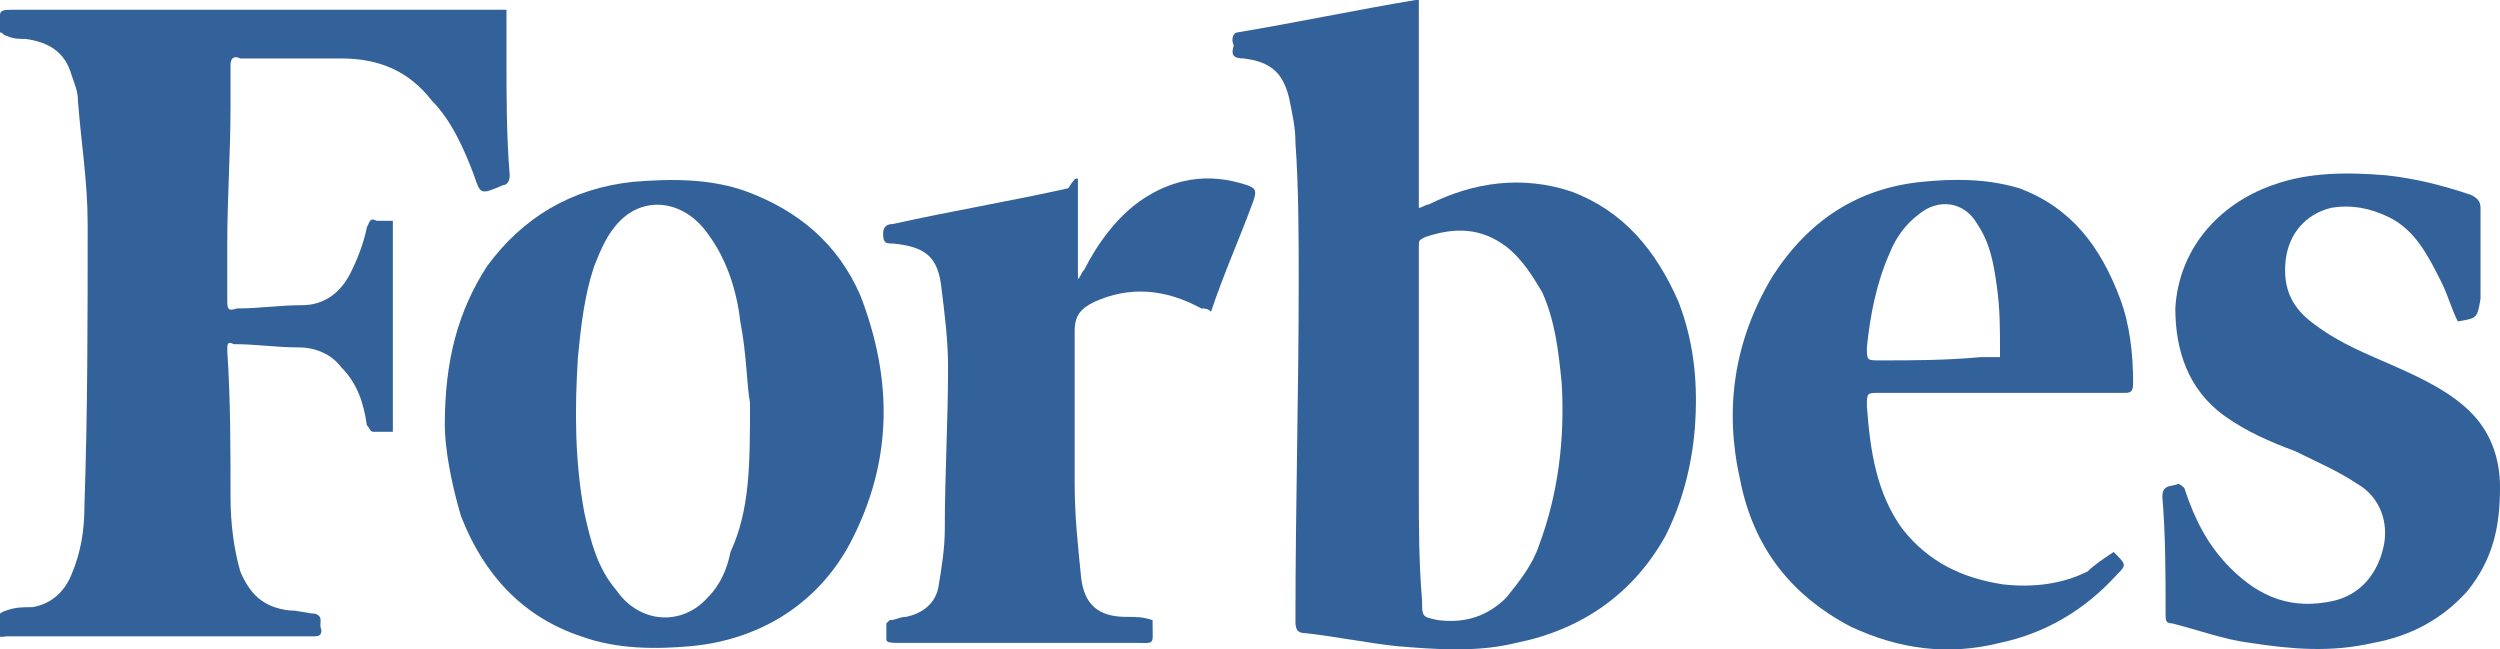
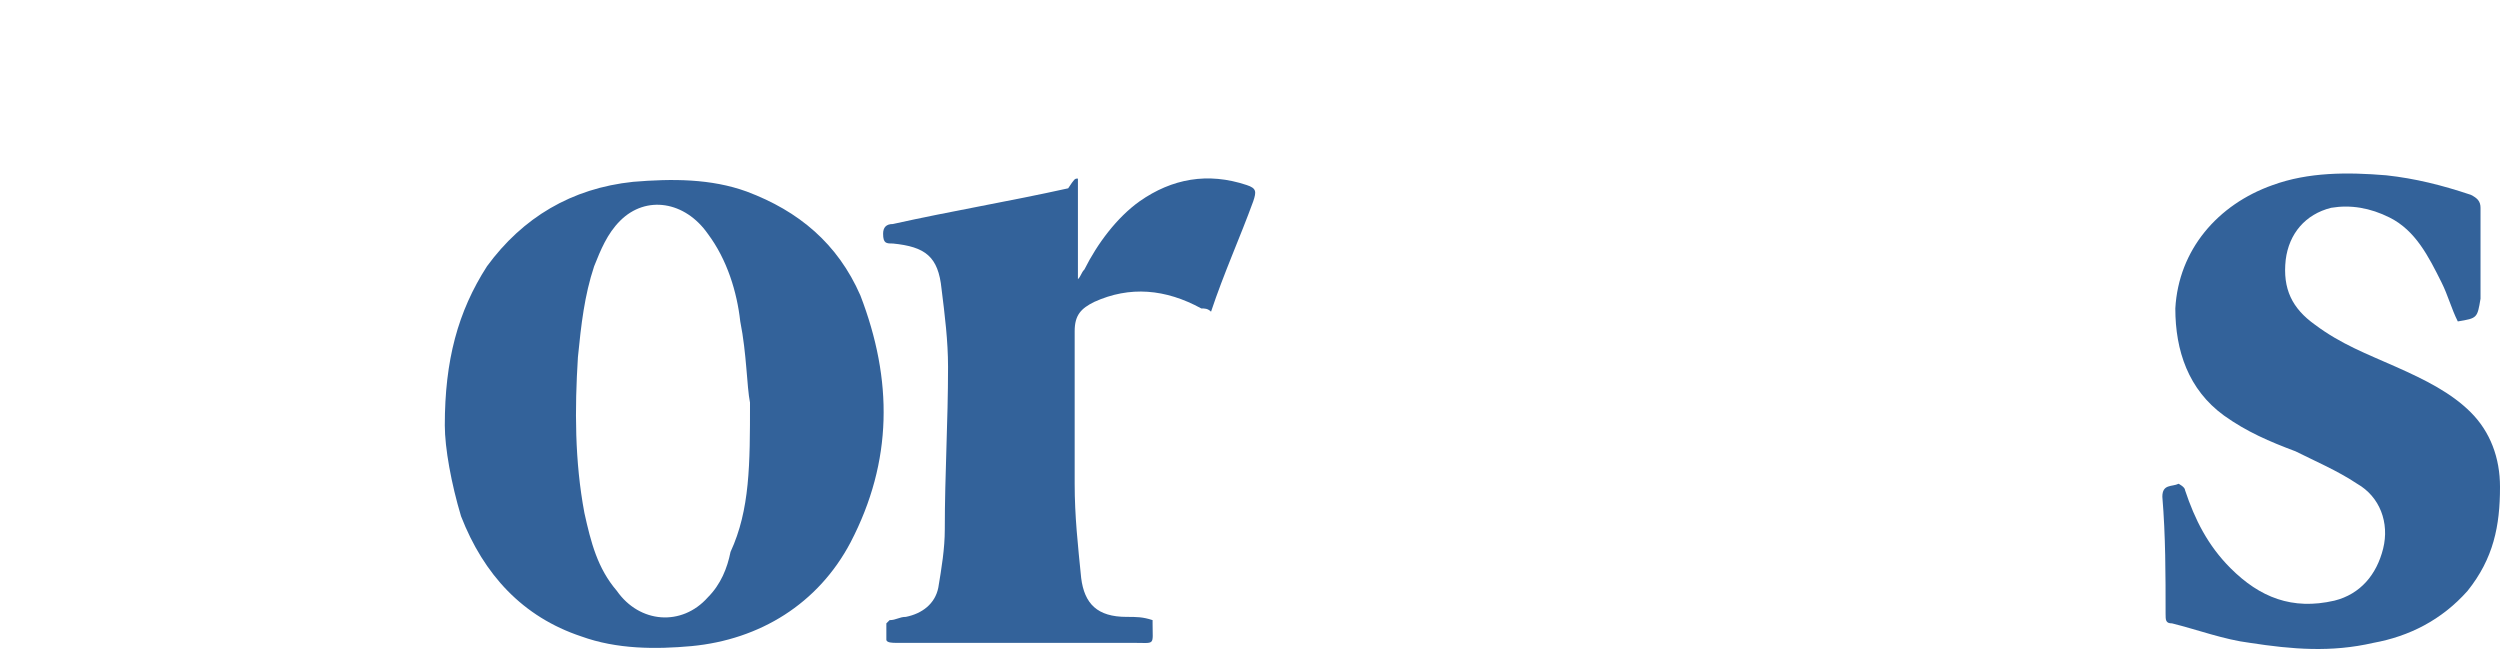
<svg xmlns="http://www.w3.org/2000/svg" xmlns:ns1="http://sodipodi.sourceforge.net/DTD/sodipodi-0.dtd" xmlns:ns2="http://www.inkscape.org/namespaces/inkscape" version="1.1" id="svg2985" x="0px" y="0px" viewBox="0 0 77 20" style="enable-background:new 0 0 77 20;" xml:space="preserve">
  <style type="text/css">
	.st0{fill:#33629A;}
</style>
  <ns1:namedview bordercolor="#666666" borderopacity="1" fit-margin-bottom="0" fit-margin-left="0" fit-margin-right="0" fit-margin-top="0" gridtolerance="10" guidetolerance="10" id="namedview2987" ns2:current-layer="svg2985" ns2:cx="685.02581" ns2:cy="170.72431" ns2:pageopacity="0" ns2:pageshadow="2" ns2:window-height="877" ns2:window-maximized="1" ns2:window-width="1440" ns2:window-x="-8" ns2:window-y="-8" ns2:zoom="0.88622754" objecttolerance="10" pagecolor="#ffffff" showgrid="false">
	</ns1:namedview>
  <g>
-     <path class="st0" d="M43.7,0c0,2.2,0,4.3,0,6.4c0.1,0,0.2-0.1,0.3-0.1c1.4-0.7,2.9-0.9,4.4-0.4c1.6,0.6,2.6,1.8,3.3,3.4   c0.5,1.3,0.6,2.6,0.5,3.9c-0.1,1.2-0.4,2.3-0.9,3.3c-1,1.8-2.6,2.9-4.6,3.3c-1.2,0.3-2.5,0.2-3.7,0.1c-0.9-0.1-1.9-0.3-2.8-0.4   c-0.3,0-0.3-0.2-0.3-0.4c0-3.5,0.1-7,0.1-10.4c0-1.4,0-2.9-0.1-4.3c0-0.5-0.1-0.9-0.2-1.4c-0.2-0.8-0.6-1.1-1.4-1.2   c-0.3,0-0.4-0.1-0.3-0.4C37.9,1.2,38,1,38.1,1c1.8-0.3,3.7-0.7,5.5-1C43.7,0,43.7,0,43.7,0z M43.7,11.7   C43.7,11.7,43.7,11.7,43.7,11.7c0,1.1,0,2.2,0,3.4c0,1.1,0,2.2,0.1,3.4c0,0.5,0,0.5,0.5,0.6c0.8,0.1,1.5-0.1,2.1-0.7   c0.4-0.5,0.8-1,1-1.6c0.6-1.6,0.8-3.3,0.7-5c-0.1-1-0.2-1.9-0.6-2.8c-0.3-0.5-0.6-1-1.1-1.4C45.6,7,44.8,7,43.9,7.3   c-0.2,0.1-0.2,0.1-0.2,0.3C43.7,9,43.7,10.3,43.7,11.7z" />
-     <path class="st0" d="M15.6,0.3c0,0.5,0,1,0,1.5c0,1.2,0,2.4,0.1,3.6c0,0.2-0.1,0.3-0.2,0.3C14.8,6,14.8,6,14.6,5.4   c-0.3-0.8-0.7-1.7-1.3-2.3c-0.7-0.9-1.6-1.3-2.8-1.3c-1,0-2.1,0-3.1,0C7.2,1.7,7.1,1.8,7.1,2c0,0.4,0,0.9,0,1.3   C7.1,4.7,7,6.1,7,7.5c0,0.6,0,1.2,0,1.7C7,9.5,7,9.6,7.3,9.5c0.7,0,1.3-0.1,2-0.1c0.7,0,1.2-0.4,1.5-1C11,8,11.2,7.5,11.3,7   c0.1-0.2,0.1-0.3,0.3-0.2c0.2,0,0.3,0,0.5,0c0,2.2,0,4.3,0,6.5c-0.2,0-0.4,0-0.6,0c-0.1,0-0.1-0.1-0.2-0.2   c-0.1-0.7-0.3-1.3-0.8-1.8c-0.3-0.4-0.8-0.6-1.3-0.6c-0.7,0-1.3-0.1-2-0.1C7,10.5,7,10.6,7,10.8c0.1,1.5,0.1,3,0.1,4.5   c0,0.8,0.1,1.6,0.3,2.3c0.3,0.7,0.7,1.1,1.5,1.2c0.3,0,0.6,0.1,0.8,0.1c0.3,0.1,0.1,0.3,0.2,0.5c0,0.2-0.1,0.2-0.3,0.2   c-1.2,0-2.3,0-3.5,0c-2,0-4,0-5.9,0c-0.1,0-0.3,0.1-0.3-0.2c0-0.4,0-0.5,0.3-0.6c0.3-0.1,0.5-0.1,0.8-0.1c0.6-0.1,1-0.5,1.2-1   c0.3-0.7,0.4-1.4,0.4-2.1c0.1-2.9,0.1-5.8,0.1-8.7c0-1.3-0.2-2.5-0.3-3.8c0-0.3-0.1-0.5-0.2-0.8C2,1.6,1.5,1.3,0.8,1.2   c-0.2,0-0.4,0-0.6-0.1C0.1,1.1,0.1,1,0,1c0,0,0-0.1,0-0.1c0-0.6-0.1-0.6,0.5-0.6c4.9,0,9.7,0,14.6,0C15.3,0.3,15.4,0.3,15.6,0.3z" />
    <path class="st0" d="M13.7,13.1c0-2,0.4-3.5,1.3-4.9c1.1-1.5,2.6-2.4,4.5-2.6c1.2-0.1,2.4-0.1,3.5,0.3c1.6,0.6,2.8,1.6,3.5,3.2   c1,2.6,1,5.1-0.3,7.6c-1,1.9-2.8,3-4.9,3.2c-1.1,0.1-2.3,0.1-3.4-0.3c-1.8-0.6-3-1.9-3.7-3.7C13.9,14.9,13.7,13.8,13.7,13.1z    M23.1,12.4c-0.1-0.5-0.1-1.5-0.3-2.5c-0.1-0.9-0.4-1.9-1-2.7c-0.7-1-1.9-1.2-2.7-0.4c-0.4,0.4-0.6,0.9-0.8,1.4   c-0.3,0.9-0.4,1.8-0.5,2.8c-0.1,1.6-0.1,3.2,0.2,4.8c0.2,0.9,0.4,1.7,1,2.4c0.7,1,2,1.1,2.8,0.2c0.4-0.4,0.6-0.9,0.7-1.4   C23.1,15.7,23.1,14.3,23.1,12.4z" />
-     <path class="st0" d="M65.1,17c0.4,0.4,0.4,0.4,0.1,0.7c-1,1.1-2.2,1.8-3.6,2.1C60,20.2,58.5,20,57,19.3c-1.9-1-3-2.5-3.4-4.5   c-0.5-2.2-0.2-4.3,1-6.3c1.1-1.7,2.6-2.7,4.6-2.9c1-0.1,2-0.1,3,0.2c1.6,0.6,2.5,1.8,3.1,3.4c0.3,0.8,0.4,1.7,0.4,2.6   c0,0.3-0.1,0.3-0.3,0.3c-2.5,0-5,0-7.5,0c-0.4,0-0.4,0-0.4,0.4c0.1,1.4,0.3,2.7,1.1,3.8c0.8,1,1.8,1.5,3.1,1.7   c0.9,0.1,1.8,0,2.6-0.4C64.5,17.4,64.8,17.2,65.1,17z M61.6,11c0-0.1,0-0.1,0-0.2c0-0.7,0-1.3-0.1-2c-0.1-0.7-0.2-1.3-0.6-1.9   c-0.4-0.7-1.2-0.8-1.8-0.3c-0.4,0.3-0.7,0.7-0.9,1.2c-0.4,0.9-0.6,1.9-0.7,2.9c0,0.4,0,0.4,0.4,0.4c1,0,2,0,3.1-0.1   C61.1,11,61.4,11,61.6,11z" />
    <path class="st0" d="M75.7,9.9c-0.2-0.4-0.3-0.8-0.5-1.2c-0.4-0.8-0.8-1.6-1.6-2c-0.6-0.3-1.2-0.4-1.8-0.3   c-0.8,0.2-1.3,0.8-1.4,1.6c-0.1,0.9,0.2,1.5,0.9,2c0.8,0.6,1.6,0.9,2.5,1.3c0.9,0.4,1.7,0.8,2.3,1.4c0.6,0.6,0.9,1.4,0.9,2.3   c0,1.2-0.2,2.2-1,3.2c-0.8,0.9-1.8,1.4-2.9,1.6c-1.3,0.3-2.5,0.2-3.8,0c-0.8-0.1-1.6-0.4-2.4-0.6c-0.2,0-0.2-0.1-0.2-0.3   c0-1.2,0-2.4-0.1-3.6c0-0.4,0.3-0.3,0.5-0.4c0,0,0.2,0.1,0.2,0.2c0.3,0.9,0.7,1.7,1.4,2.4c0.9,0.9,1.9,1.3,3.2,1   c0.8-0.2,1.3-0.8,1.5-1.6c0.2-0.8-0.1-1.6-0.8-2c-0.6-0.4-1.3-0.7-1.9-1c-0.8-0.3-1.5-0.6-2.2-1.1c-1.1-0.8-1.5-2-1.5-3.3   c0.1-1.8,1.3-3.2,3-3.8c1.1-0.4,2.3-0.4,3.5-0.3c0.9,0.1,1.7,0.3,2.6,0.6c0.2,0.1,0.3,0.2,0.3,0.4c0,0.9,0,1.8,0,2.8   C76.3,9.8,76.3,9.8,75.7,9.9z" />
    <path class="st0" d="M33.2,5.5c0,1,0,2,0,3.1c0.1-0.1,0.1-0.2,0.2-0.3c0.4-0.8,1-1.6,1.7-2.1c1-0.7,2.1-0.9,3.3-0.5   c0.3,0.1,0.3,0.2,0.2,0.5c-0.4,1.1-0.9,2.2-1.3,3.4c-0.1-0.1-0.2-0.1-0.3-0.1c-1.1-0.6-2.2-0.7-3.3-0.2c-0.4,0.2-0.6,0.4-0.6,0.9   c0,1.6,0,3.1,0,4.7c0,1,0.1,1.9,0.2,2.9c0.1,0.8,0.5,1.2,1.4,1.2c0.3,0,0.5,0,0.8,0.1c0,0,0,0.1,0,0.1c0,0.7,0.1,0.6-0.6,0.6   c-2.4,0-4.8,0-7.3,0c-0.1,0-0.3,0-0.3-0.1c0-0.2,0-0.4,0-0.5c0,0,0.1-0.1,0.1-0.1c0.2,0,0.3-0.1,0.5-0.1c0.5-0.1,0.9-0.4,1-0.9   c0.1-0.6,0.2-1.2,0.2-1.8c0-1.7,0.1-3.3,0.1-5c0-0.8-0.1-1.6-0.2-2.4c-0.1-1-0.5-1.3-1.5-1.4c-0.2,0-0.3,0-0.3-0.3   c0-0.2,0.1-0.3,0.3-0.3c1.8-0.4,3.6-0.7,5.4-1.1C33.1,5.5,33.1,5.5,33.2,5.5z" />
  </g>
</svg>